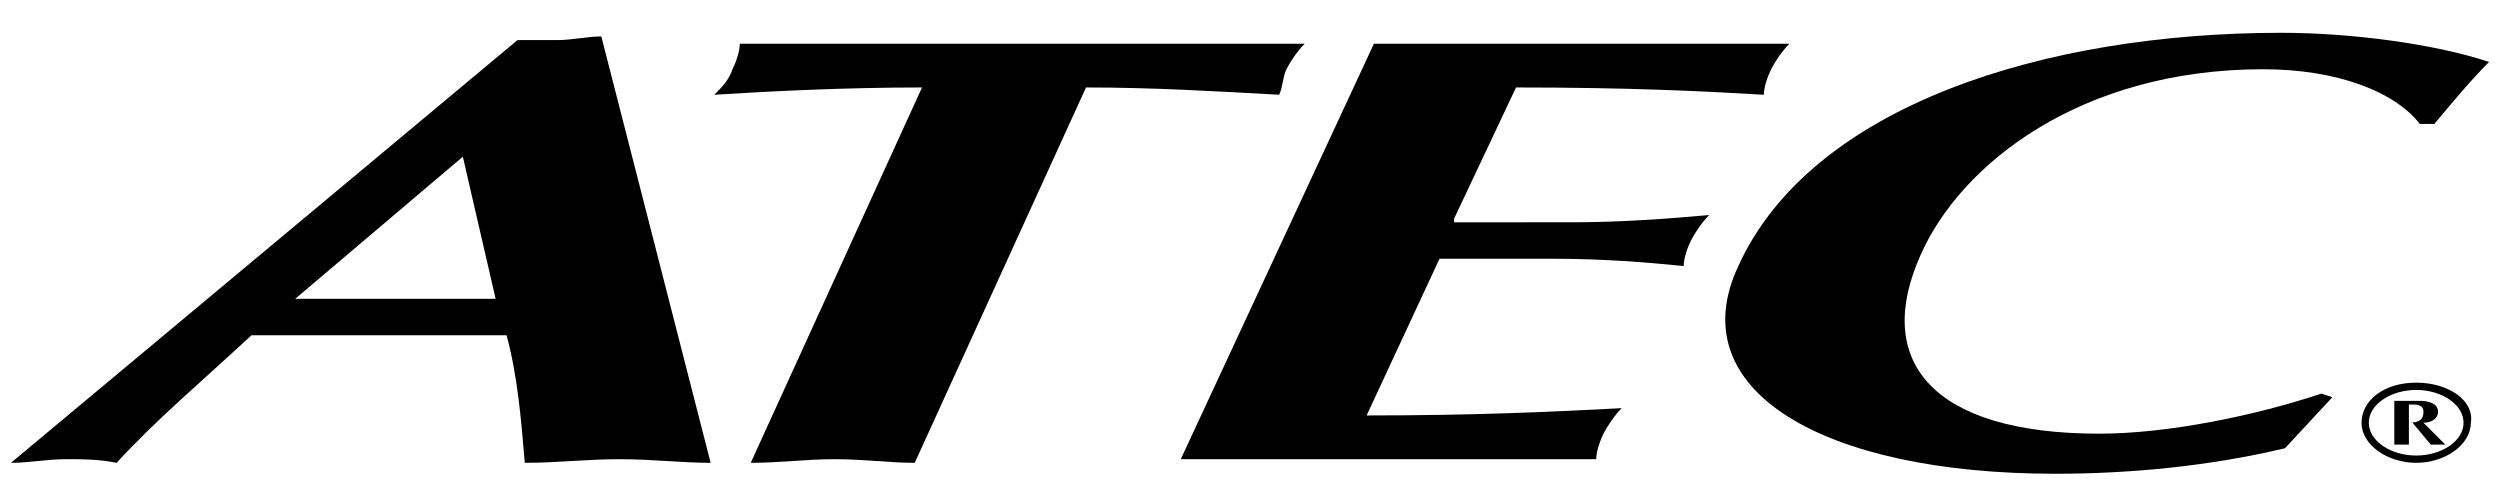
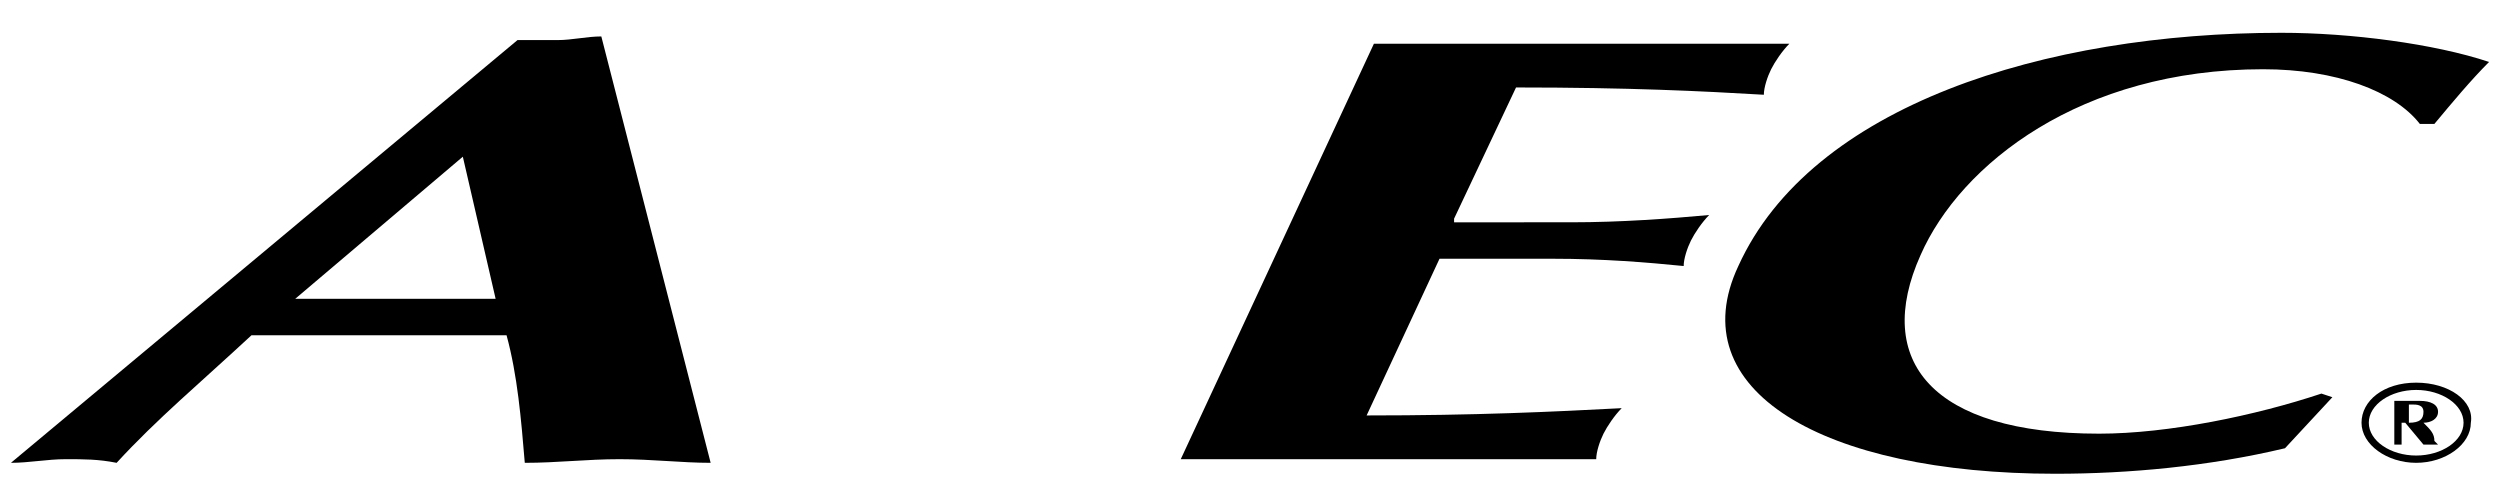
<svg xmlns="http://www.w3.org/2000/svg" version="1.1" id="Layer_1" x="0px" y="0px" viewBox="-343.2 310.2 68.6 13.8" style="enable-background:new -343.2 310.2 68.6 13.8;" xml:space="preserve">
  <g>
    <path d="M-276.9,320.7c-0.9,0-1.5,0.5-1.5,1.1c0,0.6,0.7,1.1,1.5,1.1c0.8,0,1.5-0.5,1.5-1.1C-275.3,321.2-276,320.7-276.9,320.7z    M-276.9,322.7c-0.7,0-1.3-0.4-1.3-0.9c0-0.5,0.6-0.9,1.3-0.9c0.7,0,1.3,0.4,1.3,0.9C-275.6,322.3-276.2,322.7-276.9,322.7z" />
-     <path d="M-276.7,321.8c0.2,0,0.4-0.1,0.4-0.3c0-0.2-0.2-0.3-0.5-0.3h-0.7v1.2c0.1,0,0.1,0,0.2,0c0.1,0,0.1,0,0.2,0v-0.6h0.1   l0.5,0.6c0.1,0,0.1,0,0.2,0s0.1,0,0.2,0l-0.1-0.1C-276.4,322.1-276.5,322-276.7,321.8z M-277.1,321.8v-0.5h0.1c0.1,0,0.3,0,0.3,0.2   C-276.7,321.7-276.8,321.8-277.1,321.8z" />
+     <path d="M-276.7,321.8c0.2,0,0.4-0.1,0.4-0.3c0-0.2-0.2-0.3-0.5-0.3h-0.7v1.2c0.1,0,0.1,0,0.2,0v-0.6h0.1   l0.5,0.6c0.1,0,0.1,0,0.2,0s0.1,0,0.2,0l-0.1-0.1C-276.4,322.1-276.5,322-276.7,321.8z M-277.1,321.8v-0.5h0.1c0.1,0,0.3,0,0.3,0.2   C-276.7,321.7-276.8,321.8-277.1,321.8z" />
    <path d="M-327.9,311.3c-0.4,0-0.7,0-1.1,0l-13.9,11.6c0.5,0,1-0.1,1.5-0.1c0.5,0,0.9,0,1.4,0.1c1.1-1.2,2.3-2.2,3.7-3.5h7   c0.3,1.1,0.4,2.3,0.5,3.5c0.9,0,1.7-0.1,2.6-0.1c0.9,0,1.7,0.1,2.5,0.1l-3-11.7C-327.1,311.2-327.5,311.3-327.9,311.3z    M-335.1,318.4l4.6-3.9l0.9,3.9H-335.1z" />
-     <path d="M-307.9,312.1c0.1-0.2,0.3-0.5,0.5-0.7h-15.5c0,0.2-0.1,0.5-0.2,0.7c-0.1,0.3-0.3,0.5-0.5,0.7c1.6-0.1,3.6-0.2,5.7-0.2   l-4.7,10.3c0.8,0,1.5-0.1,2.3-0.1c0.8,0,1.5,0.1,2.2,0.1l4.7-10.3c1.8,0,3.5,0.1,5.3,0.2C-308,312.6-308,312.3-307.9,312.1z" />
    <path d="M-303.3,316.2l1.7-3.6c3.1,0,5.1,0.1,6.8,0.2c0-0.2,0.1-0.5,0.2-0.7c0.1-0.2,0.3-0.5,0.5-0.7h-11.4l-5.3,11.4h11.4   c0-0.2,0.1-0.5,0.2-0.7c0.1-0.2,0.3-0.5,0.5-0.7c-1.9,0.1-4,0.2-7,0.2l2-4.3h3.1c1.4,0,2.6,0.1,3.6,0.2c0-0.2,0.1-0.5,0.2-0.7   c0.1-0.2,0.3-0.5,0.5-0.7c-1.1,0.1-2.4,0.2-3.8,0.2H-303.3z" />
    <path d="M-285.6,322.1c-4.6,0-6.2-2-4.9-4.9c1.1-2.5,4.4-5.1,9.4-5.1c2,0,3.6,0.6,4.3,1.5h0.4c0.5-0.6,1-1.2,1.5-1.7   c-1.5-0.5-3.8-0.8-5.7-0.8c-6.5,0-12.9,2-14.9,6.4c-1.6,3.4,2.3,5.7,8.7,5.7c2,0,4.2-0.2,6.3-0.7l1.3-1.4l-0.3-0.1   C-281.3,321.6-283.7,322.1-285.6,322.1z" />
  </g>
</svg>